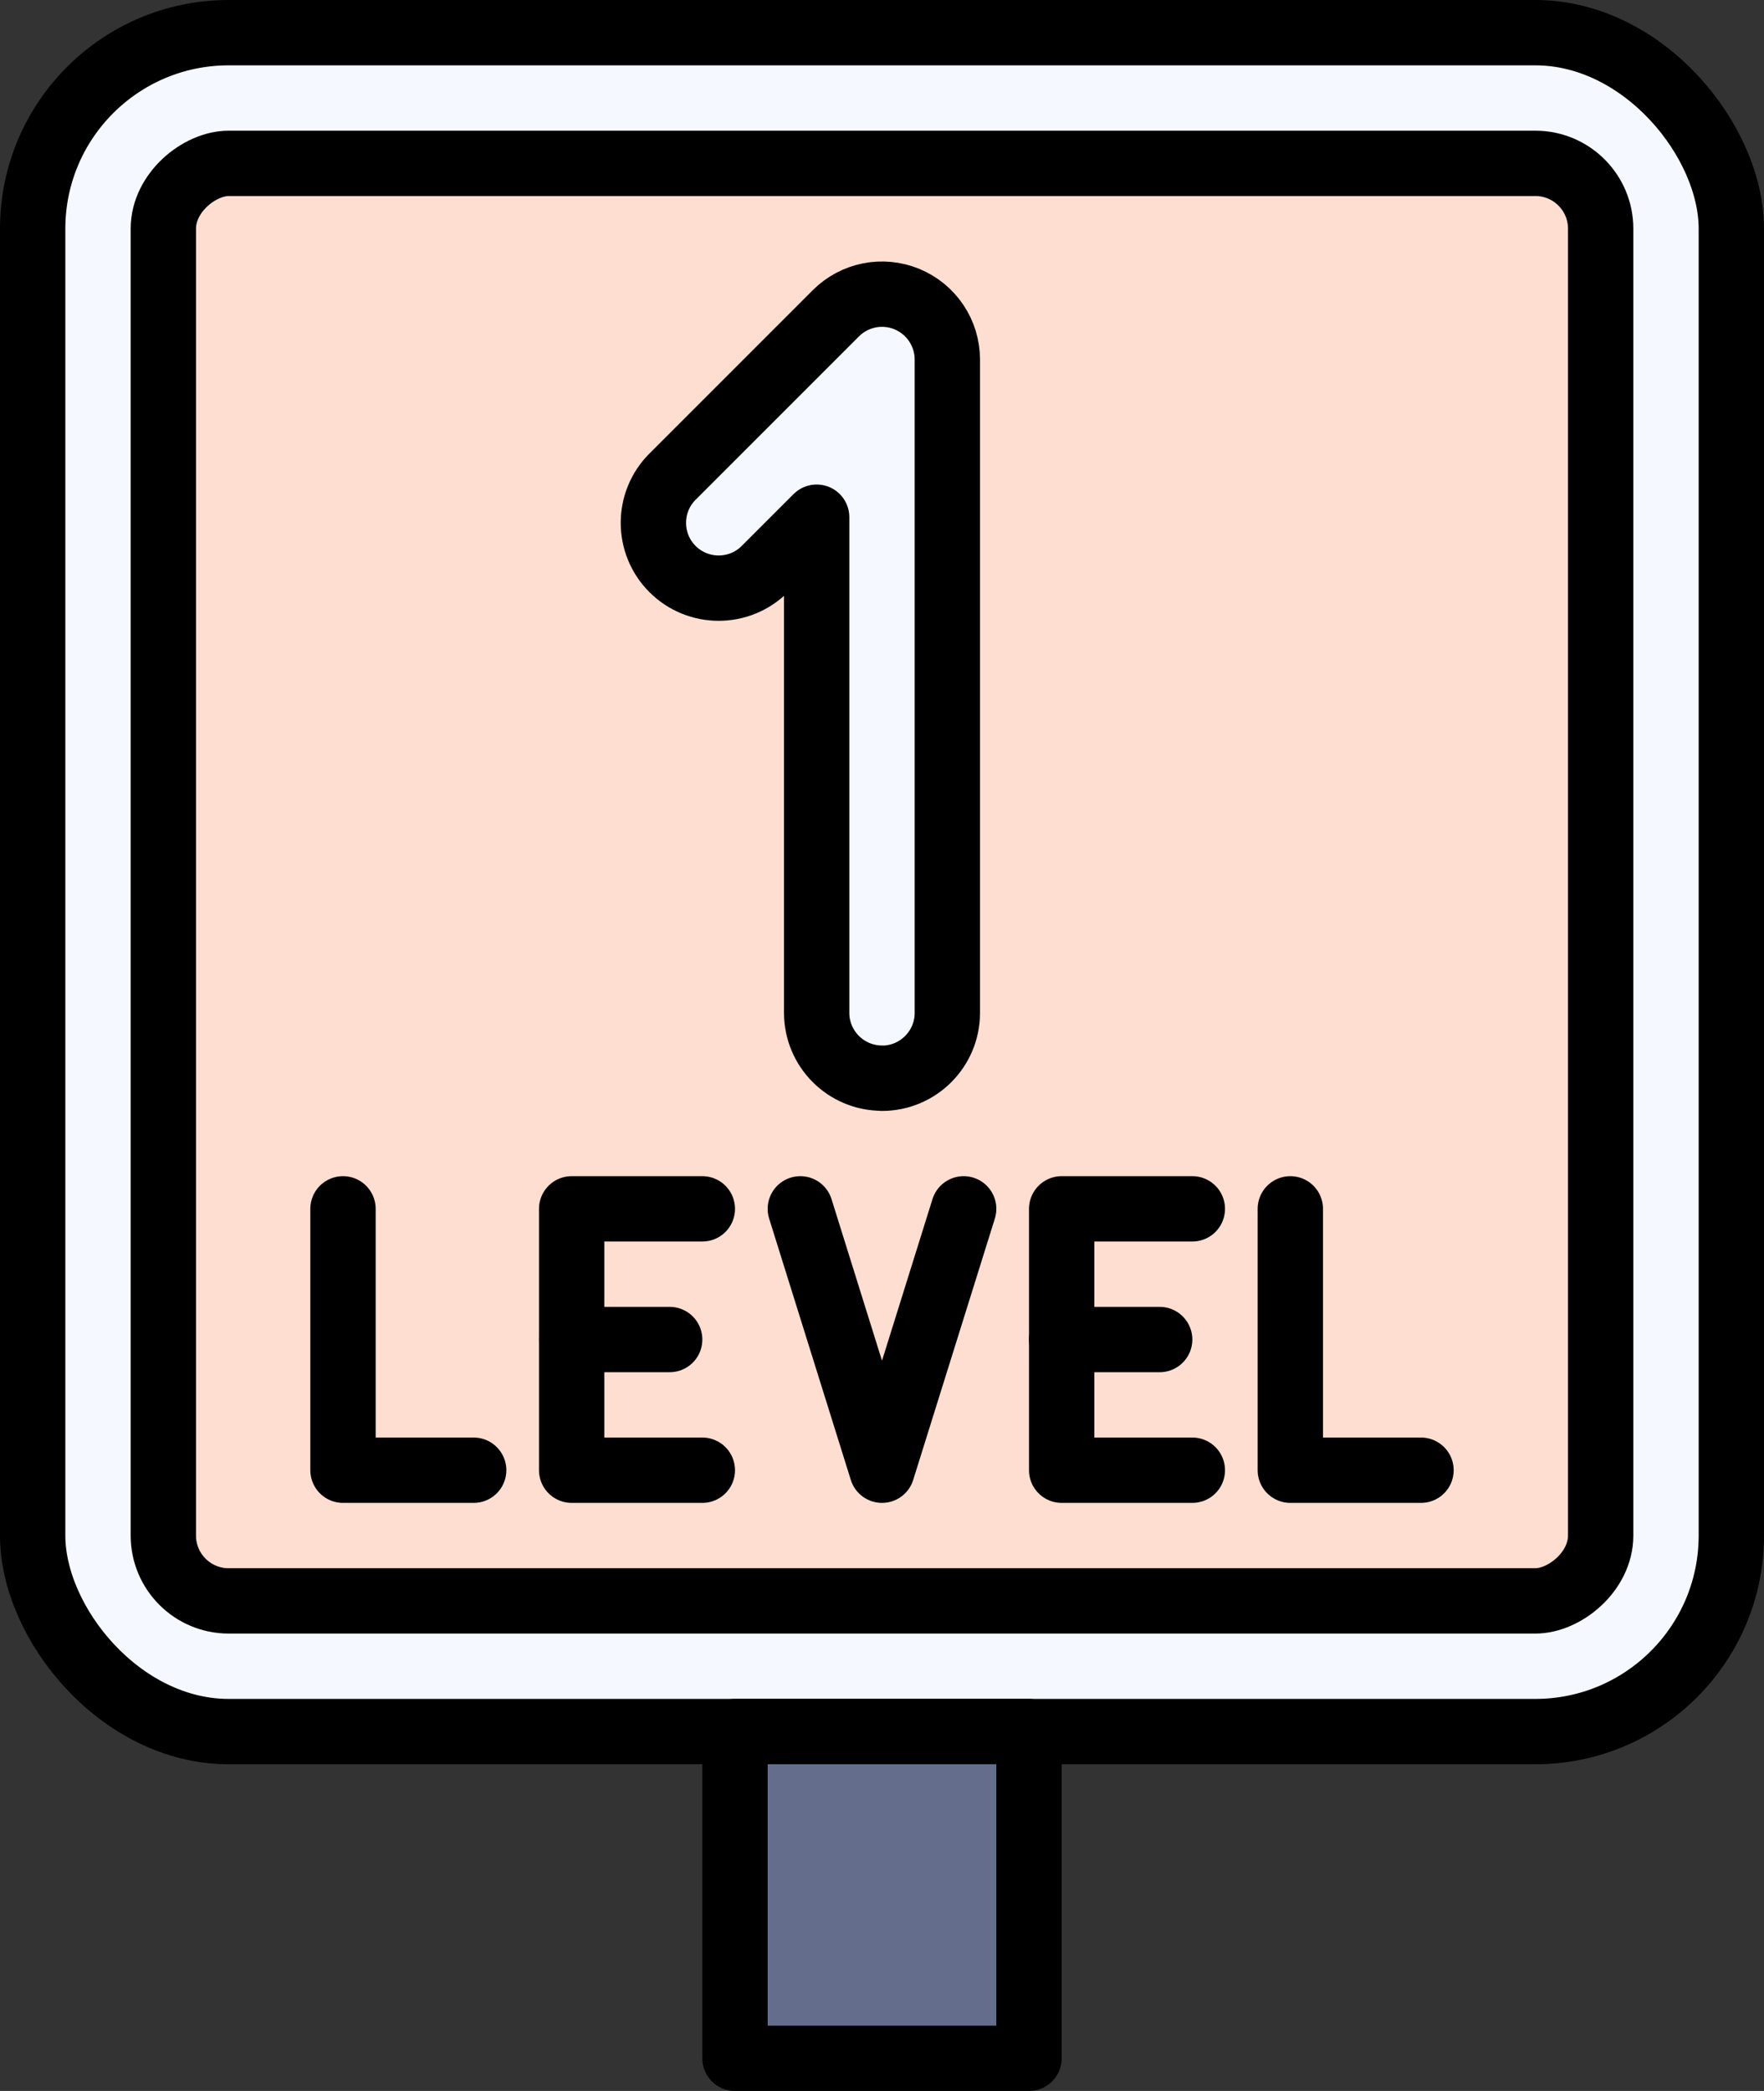
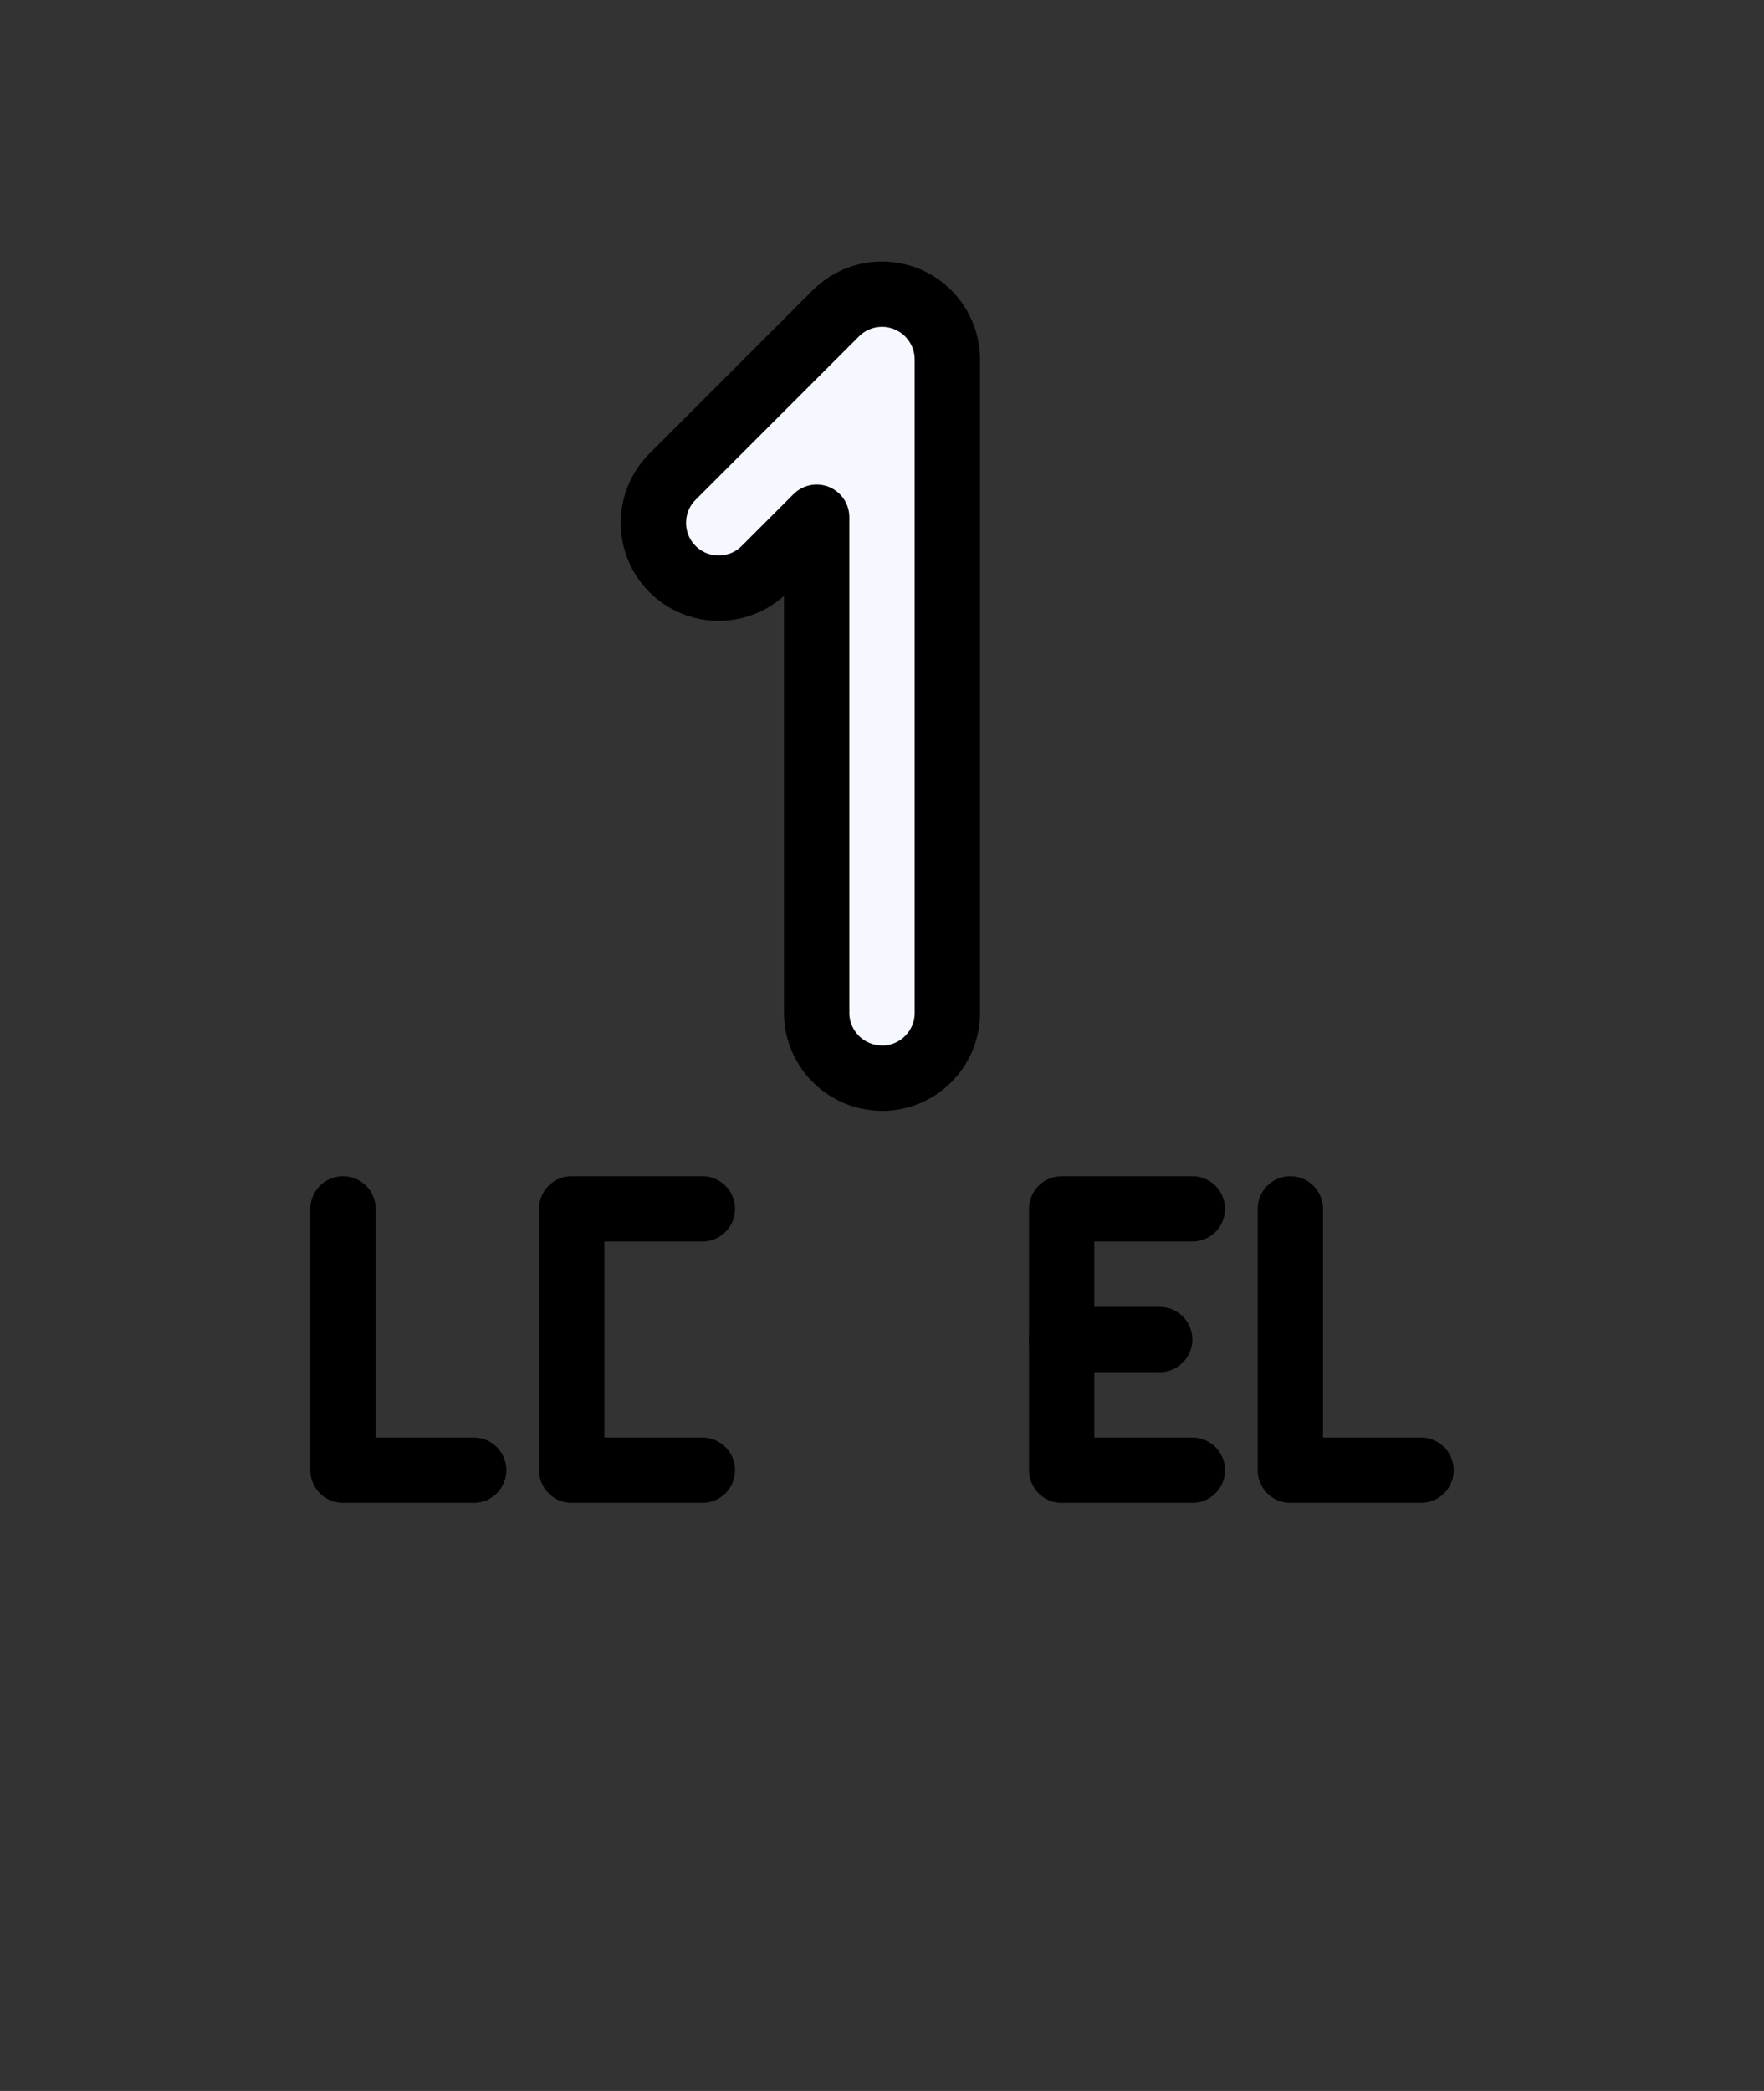
<svg xmlns="http://www.w3.org/2000/svg" fill="#000000" height="192" preserveAspectRatio="xMidYMid meet" version="1" viewBox="15.0 0.0 162.0 192.0" width="162" zoomAndPan="magnify">
  <rect x="15.0" y="0.0" width="162.0" height="192.0" fill="#333333" stroke="none" />
  <g stroke="#000000" stroke-linecap="round" stroke-linejoin="round" stroke-width="6">
    <g>
      <g id="change1_2">
-         <rect fill="#f5f9ff" height="156" rx="18" ry="18" width="156" x="18" y="3" />
-       </g>
+         </g>
      <g id="change2_1">
-         <rect fill="#feded1" height="132" rx="6" ry="6" transform="rotate(90 96 81)" width="132" x="30" y="15" />
-       </g>
+         </g>
      <g id="change3_1">
-         <path d="M82.5 159H109.5V189H82.5z" fill="#646d8b" />
-       </g>
+         </g>
    </g>
    <g fill="none">
      <path d="M46.5 111L46.5 135 58.5 135" />
      <path d="M133.5 111L133.5 135 145.5 135" />
      <path d="M79.5 135L67.5 135 67.5 111 79.5 111" />
-       <path d="M67.5 123L76.5 123" />
      <path d="M124.5 135L112.5 135 112.5 111 124.5 111" />
      <path d="M112.5 123L121.5 123" />
-       <path d="M103.5 111L96 135 96 135 88.5 111" />
    </g>
  </g>
  <g id="change1_1">
    <path d="M96,99c-3.31,0-6-2.69-6-6V47.49l-4.76,4.76c-2.34,2.34-6.14,2.34-8.48,0-2.34-2.34-2.34-6.14,0-8.48l15-15c1.72-1.72,4.3-2.23,6.54-1.3,2.24,.93,3.7,3.12,3.7,5.54v60c0,3.31-2.69,6-6,6Z" fill="#f5f9ff" stroke="#000000" stroke-linecap="round" stroke-linejoin="round" stroke-width="6" />
  </g>
</svg>